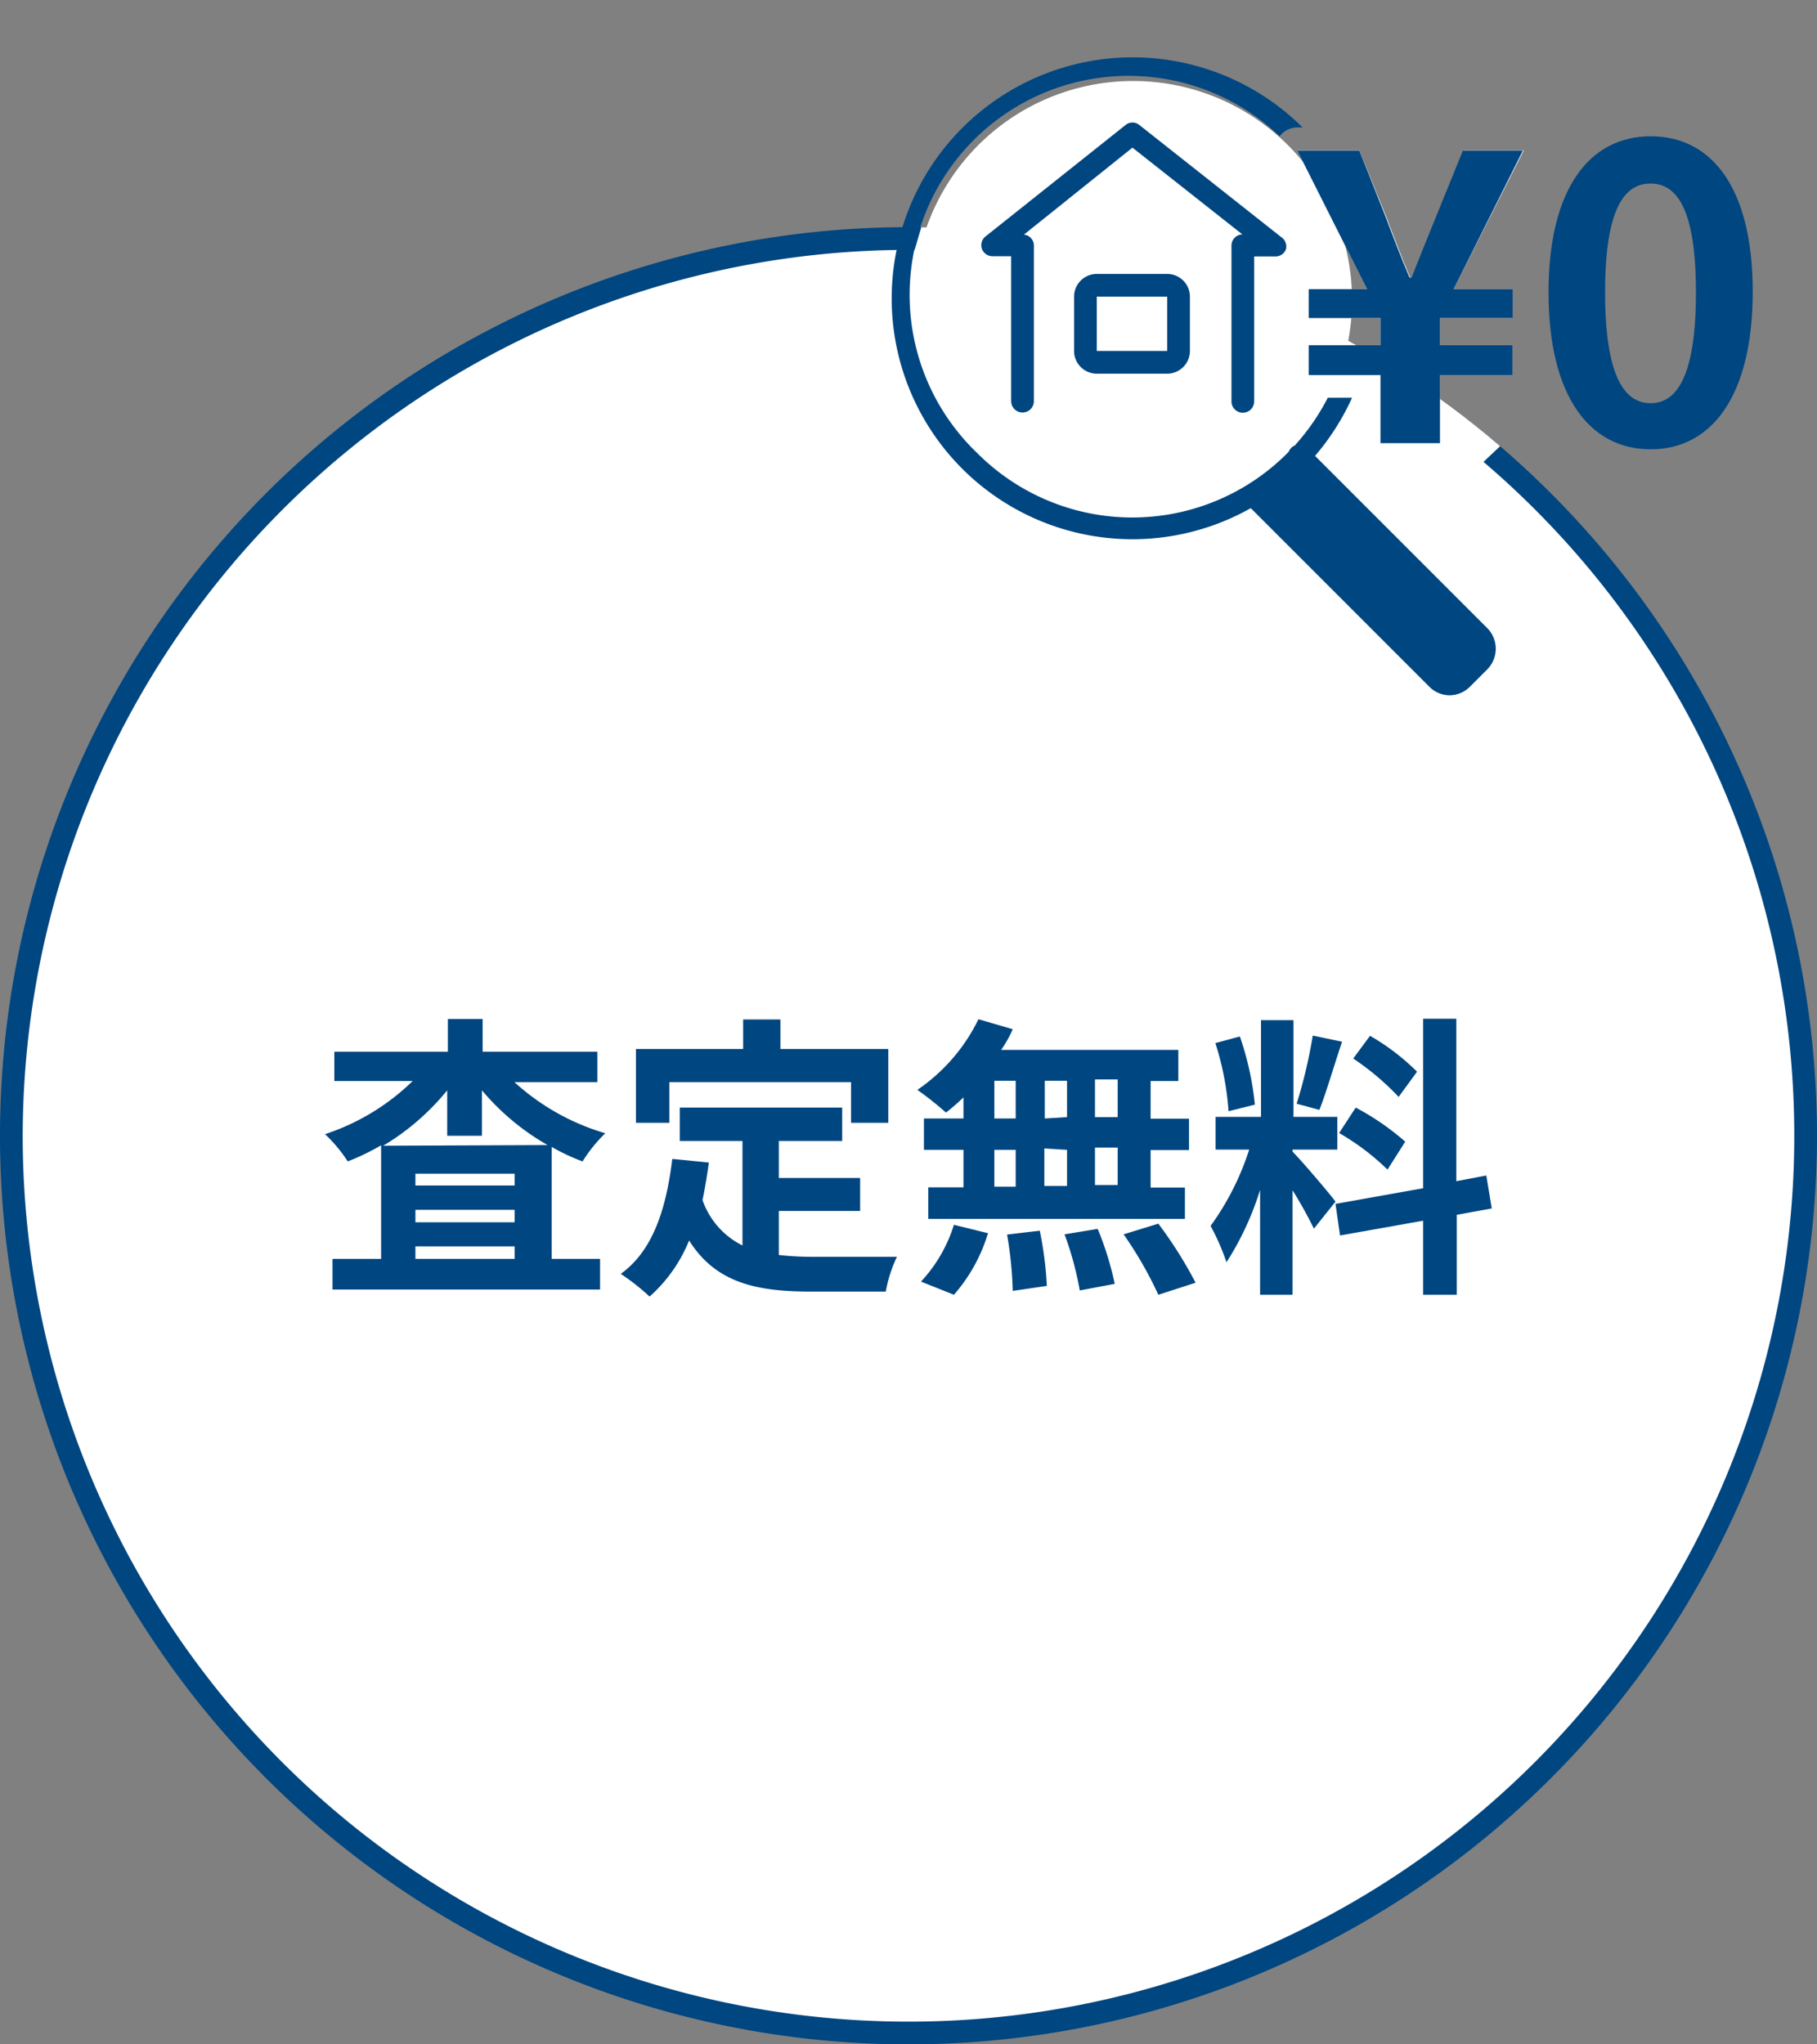
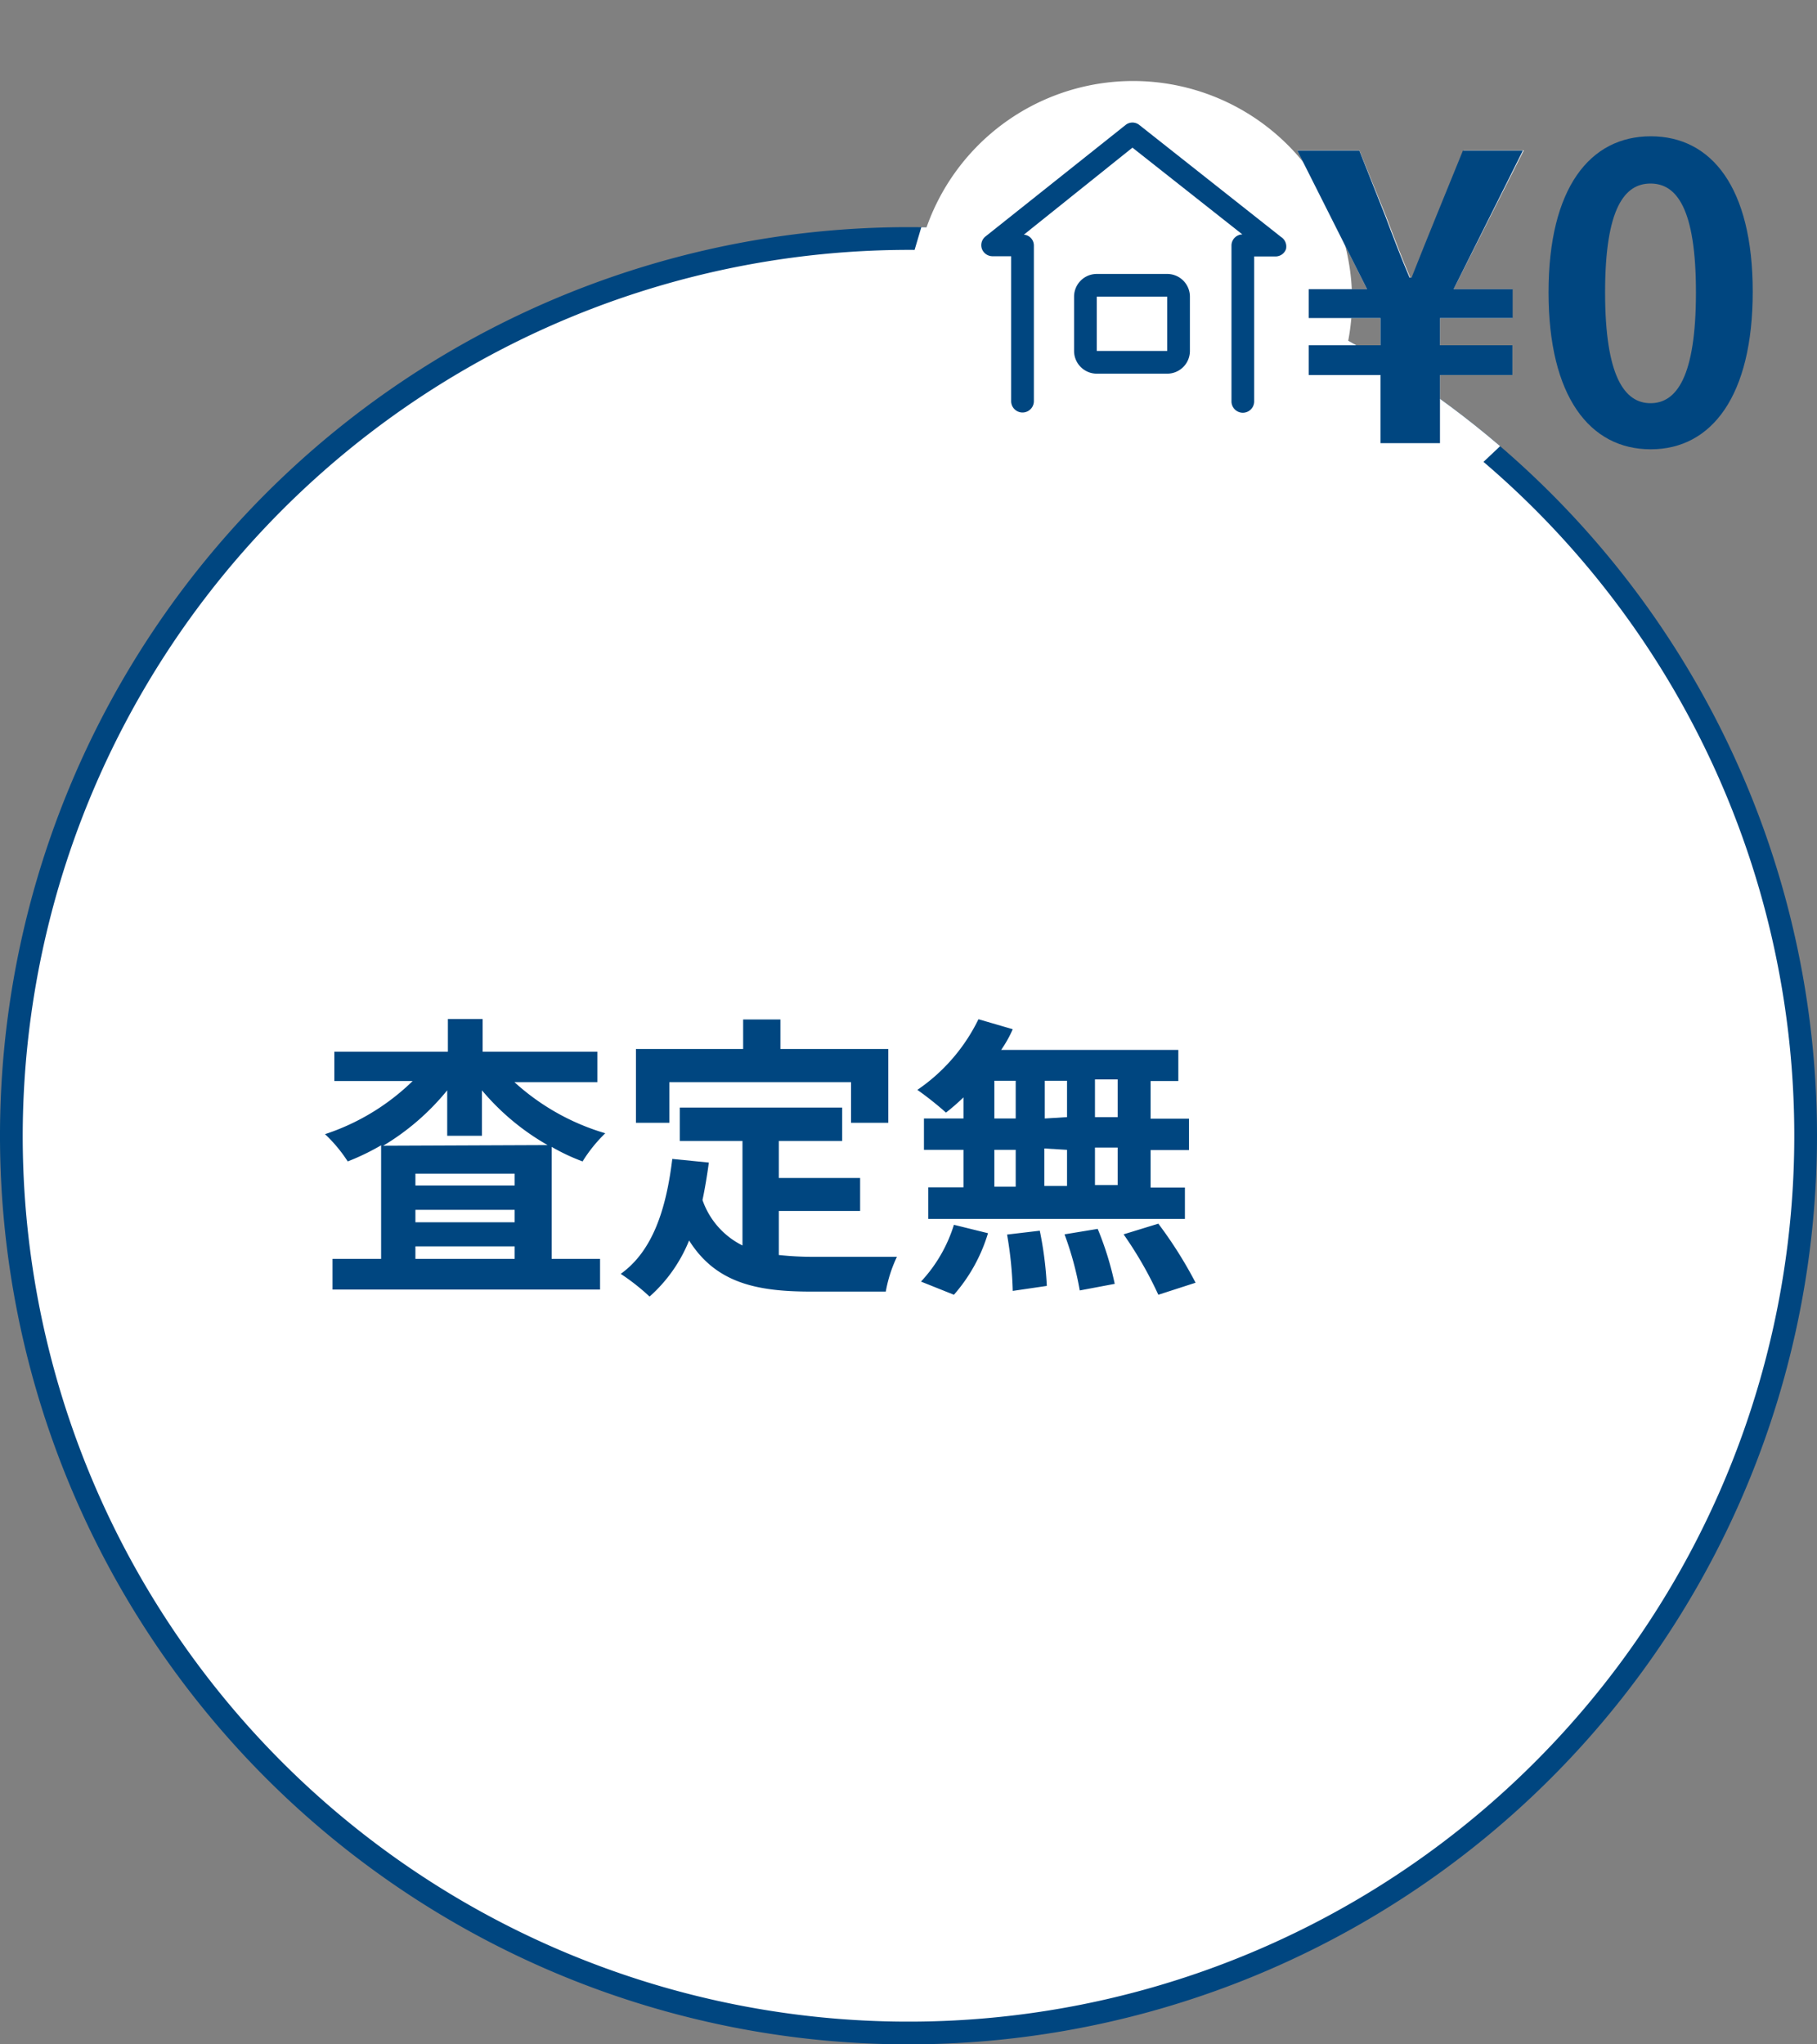
<svg xmlns="http://www.w3.org/2000/svg" viewBox="0 0 80 90">
  <rect x="0" y="0" width="80" height="90" fill="#808080" stroke="none" />
  <defs>
    <style>.cls-1{fill:none;}.cls-2{fill:#fff;}.cls-3{fill:#004680;}.cls-4{clip-path:url(#clip-path);}</style>
    <clipPath id="clip-path">
      <path class="cls-1" d="M41.1,8.19,40,11.91l23.74,9.91,4.24-4S55.19,7.21,41.1,8.19Z" />
    </clipPath>
  </defs>
  <g id="レイヤー_2" data-name="レイヤー 2">
    <g id="main">
      <circle class="cls-2" cx="40" cy="50" r="39.5" />
      <path class="cls-3" d="M40,11A39,39,0,1,1,1,50,39.05,39.05,0,0,1,40,11m0-1A40,40,0,1,0,80,50,40,40,0,0,0,40,10Z" />
      <g class="cls-4">
        <circle class="cls-2" cx="40" cy="50" r="40" />
      </g>
      <path class="cls-2" d="M43.05,20h0a9.64,9.64,0,1,1,14-.34.31.31,0,0,0-.15.1.45.45,0,0,0-.11.17.46.46,0,0,0-.07.07A9.64,9.64,0,0,1,43.05,20Z" />
      <path class="cls-3" d="M56.4,10.43,50.16,5.5a.48.48,0,0,0-.6,0l-6.17,4.91a.49.49,0,0,0-.16.54.5.5,0,0,0,.45.33h.84v6.38a.49.49,0,0,0,1,0V10.81a.48.48,0,0,0-.44-.48L49.86,6.5l4.84,3.82h0a.49.49,0,0,0-.48.49v6.86a.49.49,0,0,0,1,0V11.29h.94a.49.49,0,0,0,.46-.32A.5.5,0,0,0,56.4,10.43Z" />
      <path class="cls-3" d="M51.39,12.06h-3.1a1,1,0,0,0-1,1v2.39a1,1,0,0,0,1,1h3.1a1,1,0,0,0,1-1V13.06A1,1,0,0,0,51.39,12.06Zm0,3.39a0,0,0,0,1,0,0h-3.1s0,0,0,0V13.06a0,0,0,0,1,0,0h3.1s0,0,0,0Z" />
      <path class="cls-2" d="M64.44,6.62,63.26,9.53c-.36.88-.72,1.78-1.08,2.69h-.09c-.38-.89-.72-1.79-1.06-2.69L59.85,6.62H57.12l3.07,6.11H57.62V14h3.16V15.2H57.62v1.31h3.16v3H63.4v-3h3.19V15.2H63.4V14h3.19V12.73H64l3.09-6.11Z" />
-       <path class="cls-3" d="M57.9,20.07a10.79,10.79,0,0,0,1.63-2.56H58.46A9.77,9.77,0,0,1,57,19.62a.31.31,0,0,0-.15.1.45.45,0,0,0-.11.17.46.46,0,0,0-.07.07,9.64,9.64,0,0,1-13.63,0h0A9.64,9.64,0,0,1,56.34,6a1,1,0,0,1,.78-.39h.23a10.61,10.61,0,0,0-18.09,7.52,10.6,10.6,0,0,0,15.81,9.24l7.86,7.86a1.27,1.27,0,0,0,.9.38h0a1.28,1.28,0,0,0,.9-.39l.76-.76a1.29,1.29,0,0,0,0-1.8Z" />
      <path class="cls-3" d="M60.78,16.51H57.62V15.2h3.16V14H57.62V12.73h2.57l-3.07-6.1h2.73L61,9.53c.34.9.68,1.8,1.06,2.69h.09c.36-.91.72-1.81,1.08-2.69l1.18-2.9h2.64L64,12.73h2.6V14H63.4V15.2h3.19v1.31H63.4v3H60.78Z" />
      <path class="cls-3" d="M68.18,12.87C68.18,8.28,70,6,72.68,6s4.49,2.26,4.49,6.84-1.8,6.94-4.49,6.94S68.18,17.45,68.18,12.87Zm6.49,0c0-3.71-.86-4.79-2-4.79s-2,1.08-2,4.79.86,4.88,2,4.88S74.67,16.6,74.67,12.87Z" />
      <path class="cls-3" d="M22.65,47.64a10.21,10.21,0,0,0,4,2.25,6.46,6.46,0,0,0-1,1.24,8.86,8.86,0,0,1-1.36-.64v4.93h2.13v1.35H14.64V55.42h2.14v-5a10.46,10.46,0,0,1-1.47.71,6.4,6.4,0,0,0-1-1.2,10,10,0,0,0,3.86-2.34H14.72V46.3h5V44.86h1.53V46.3H26.3v1.34Zm1.46,2.77A10.64,10.64,0,0,1,21.22,48v2H19.69V48a10.71,10.71,0,0,1-2.82,2.44Zm-1.45,1.26H18.29v.52h4.37Zm-4.37,2.14h4.37v-.55H18.29Zm4.37,1.61v-.55H18.29v.55Z" />
      <path class="cls-3" d="M34.29,55.25a14.11,14.11,0,0,0,1.49.08c.7,0,2.84,0,3.71,0A6,6,0,0,0,39,56.86H35.7c-2.41,0-4.19-.39-5.36-2.25a6.6,6.6,0,0,1-1.74,2.47,9.59,9.59,0,0,0-1.27-1c1.4-1,2-2.83,2.27-5.06l1.61.16c-.08.58-.17,1.13-.28,1.65a3.52,3.52,0,0,0,1.76,2V50.23H29.93V48.76h7.15v1.47H34.29v1.63h3.58v1.45H34.29Zm-4.82-5.82H28V46.18h4.72v-1.3h1.64v1.3h4.75v3.25H37.47V47.64h-8Z" />
      <path class="cls-3" d="M42.42,48.31a9.21,9.21,0,0,1-.77.67,14.64,14.64,0,0,0-1.26-1,8,8,0,0,0,2.69-3.11l1.51.44a5.43,5.43,0,0,1-.51.91h7.8v1.37H50.66v1.66h1.69v1.38H50.66v1.65h1.51v1.38H40.87V52.27h1.55V50.62H40.68V49.24h1.74Zm-1.87,8.11A6.47,6.47,0,0,0,42,53.92l1.5.37A7.28,7.28,0,0,1,42,57Zm3.23-7.18h.94V47.58h-.94Zm0,3h.94V50.62h-.94Zm2,1.94a15.84,15.84,0,0,1,.31,2.43l-1.5.22a16.91,16.91,0,0,0-.25-2.48Zm1.2-5V47.58H46v1.66Zm-1,1.38v1.65h1V50.62Zm2.35,3.54a13.75,13.75,0,0,1,.75,2.42l-1.54.29a14,14,0,0,0-.67-2.47Zm.88-6.58h-1v1.66h1Zm0,3h-1v1.65h1ZM51,53.87a18.65,18.65,0,0,1,1.64,2.6L51,57a16.9,16.9,0,0,0-1.53-2.66Z" />
-       <path class="cls-3" d="M57.85,54.09a19,19,0,0,0-.94-1.69V57H55.48V52.38A13,13,0,0,1,54,55.57a9.83,9.83,0,0,0-.7-1.6A11.9,11.9,0,0,0,55,50.61H53.52V49.17h2V44.91h1.43v4.26h1.93v1.44H56.91v.09c.38.38,1.62,1.83,1.89,2.2Zm-3.76-5.17a12.48,12.48,0,0,0-.58-3l1.08-.29a13.2,13.2,0,0,1,.66,3Zm5-3.06c-.34,1-.71,2.28-1,3l-1-.27a22.11,22.11,0,0,0,.71-3Zm5.05,7.62V57H62.66V53.74L59,54.39,58.8,53l3.86-.69V44.85h1.46V52l1.32-.25.24,1.45Zm-4.45-4.72a11.35,11.35,0,0,1,2.18,1.5l-.78,1.23a10.65,10.65,0,0,0-2.13-1.61Zm1.89-.47a11.54,11.54,0,0,0-2-1.69l.74-1a9.93,9.93,0,0,1,2.07,1.58Z" />
      <rect class="cls-1" width="80" height="90" />
    </g>
  </g>
</svg>